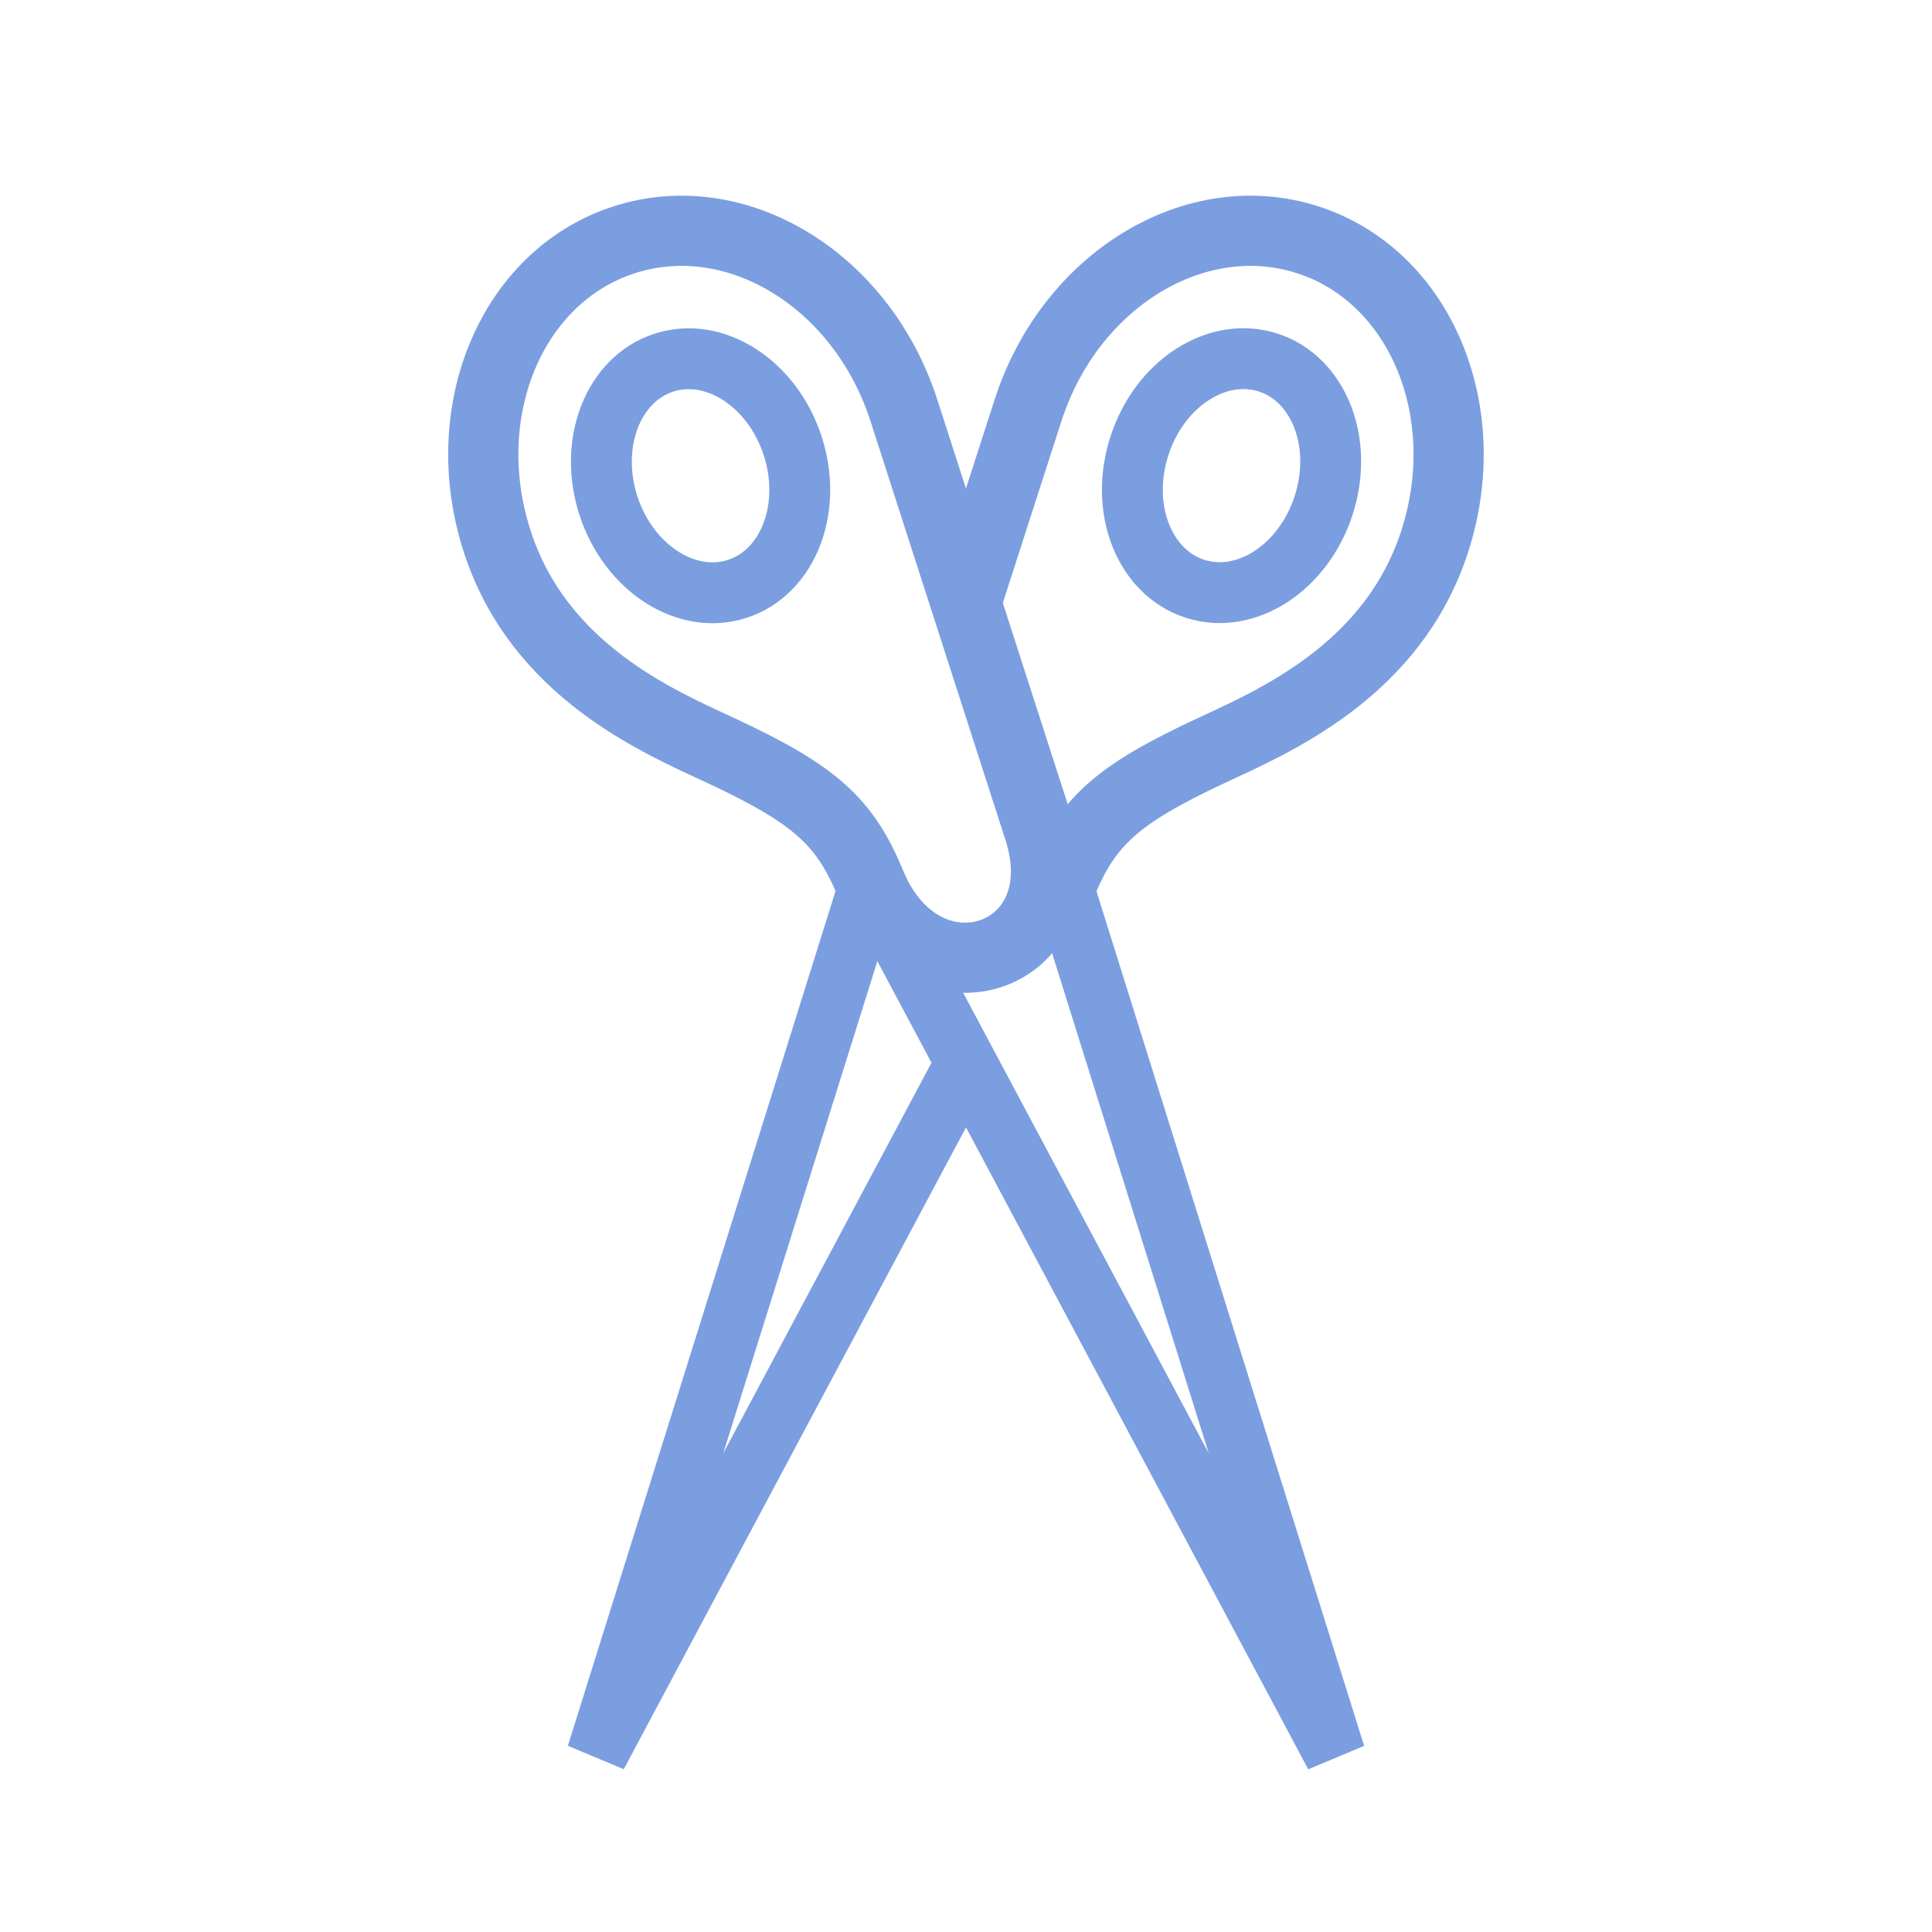
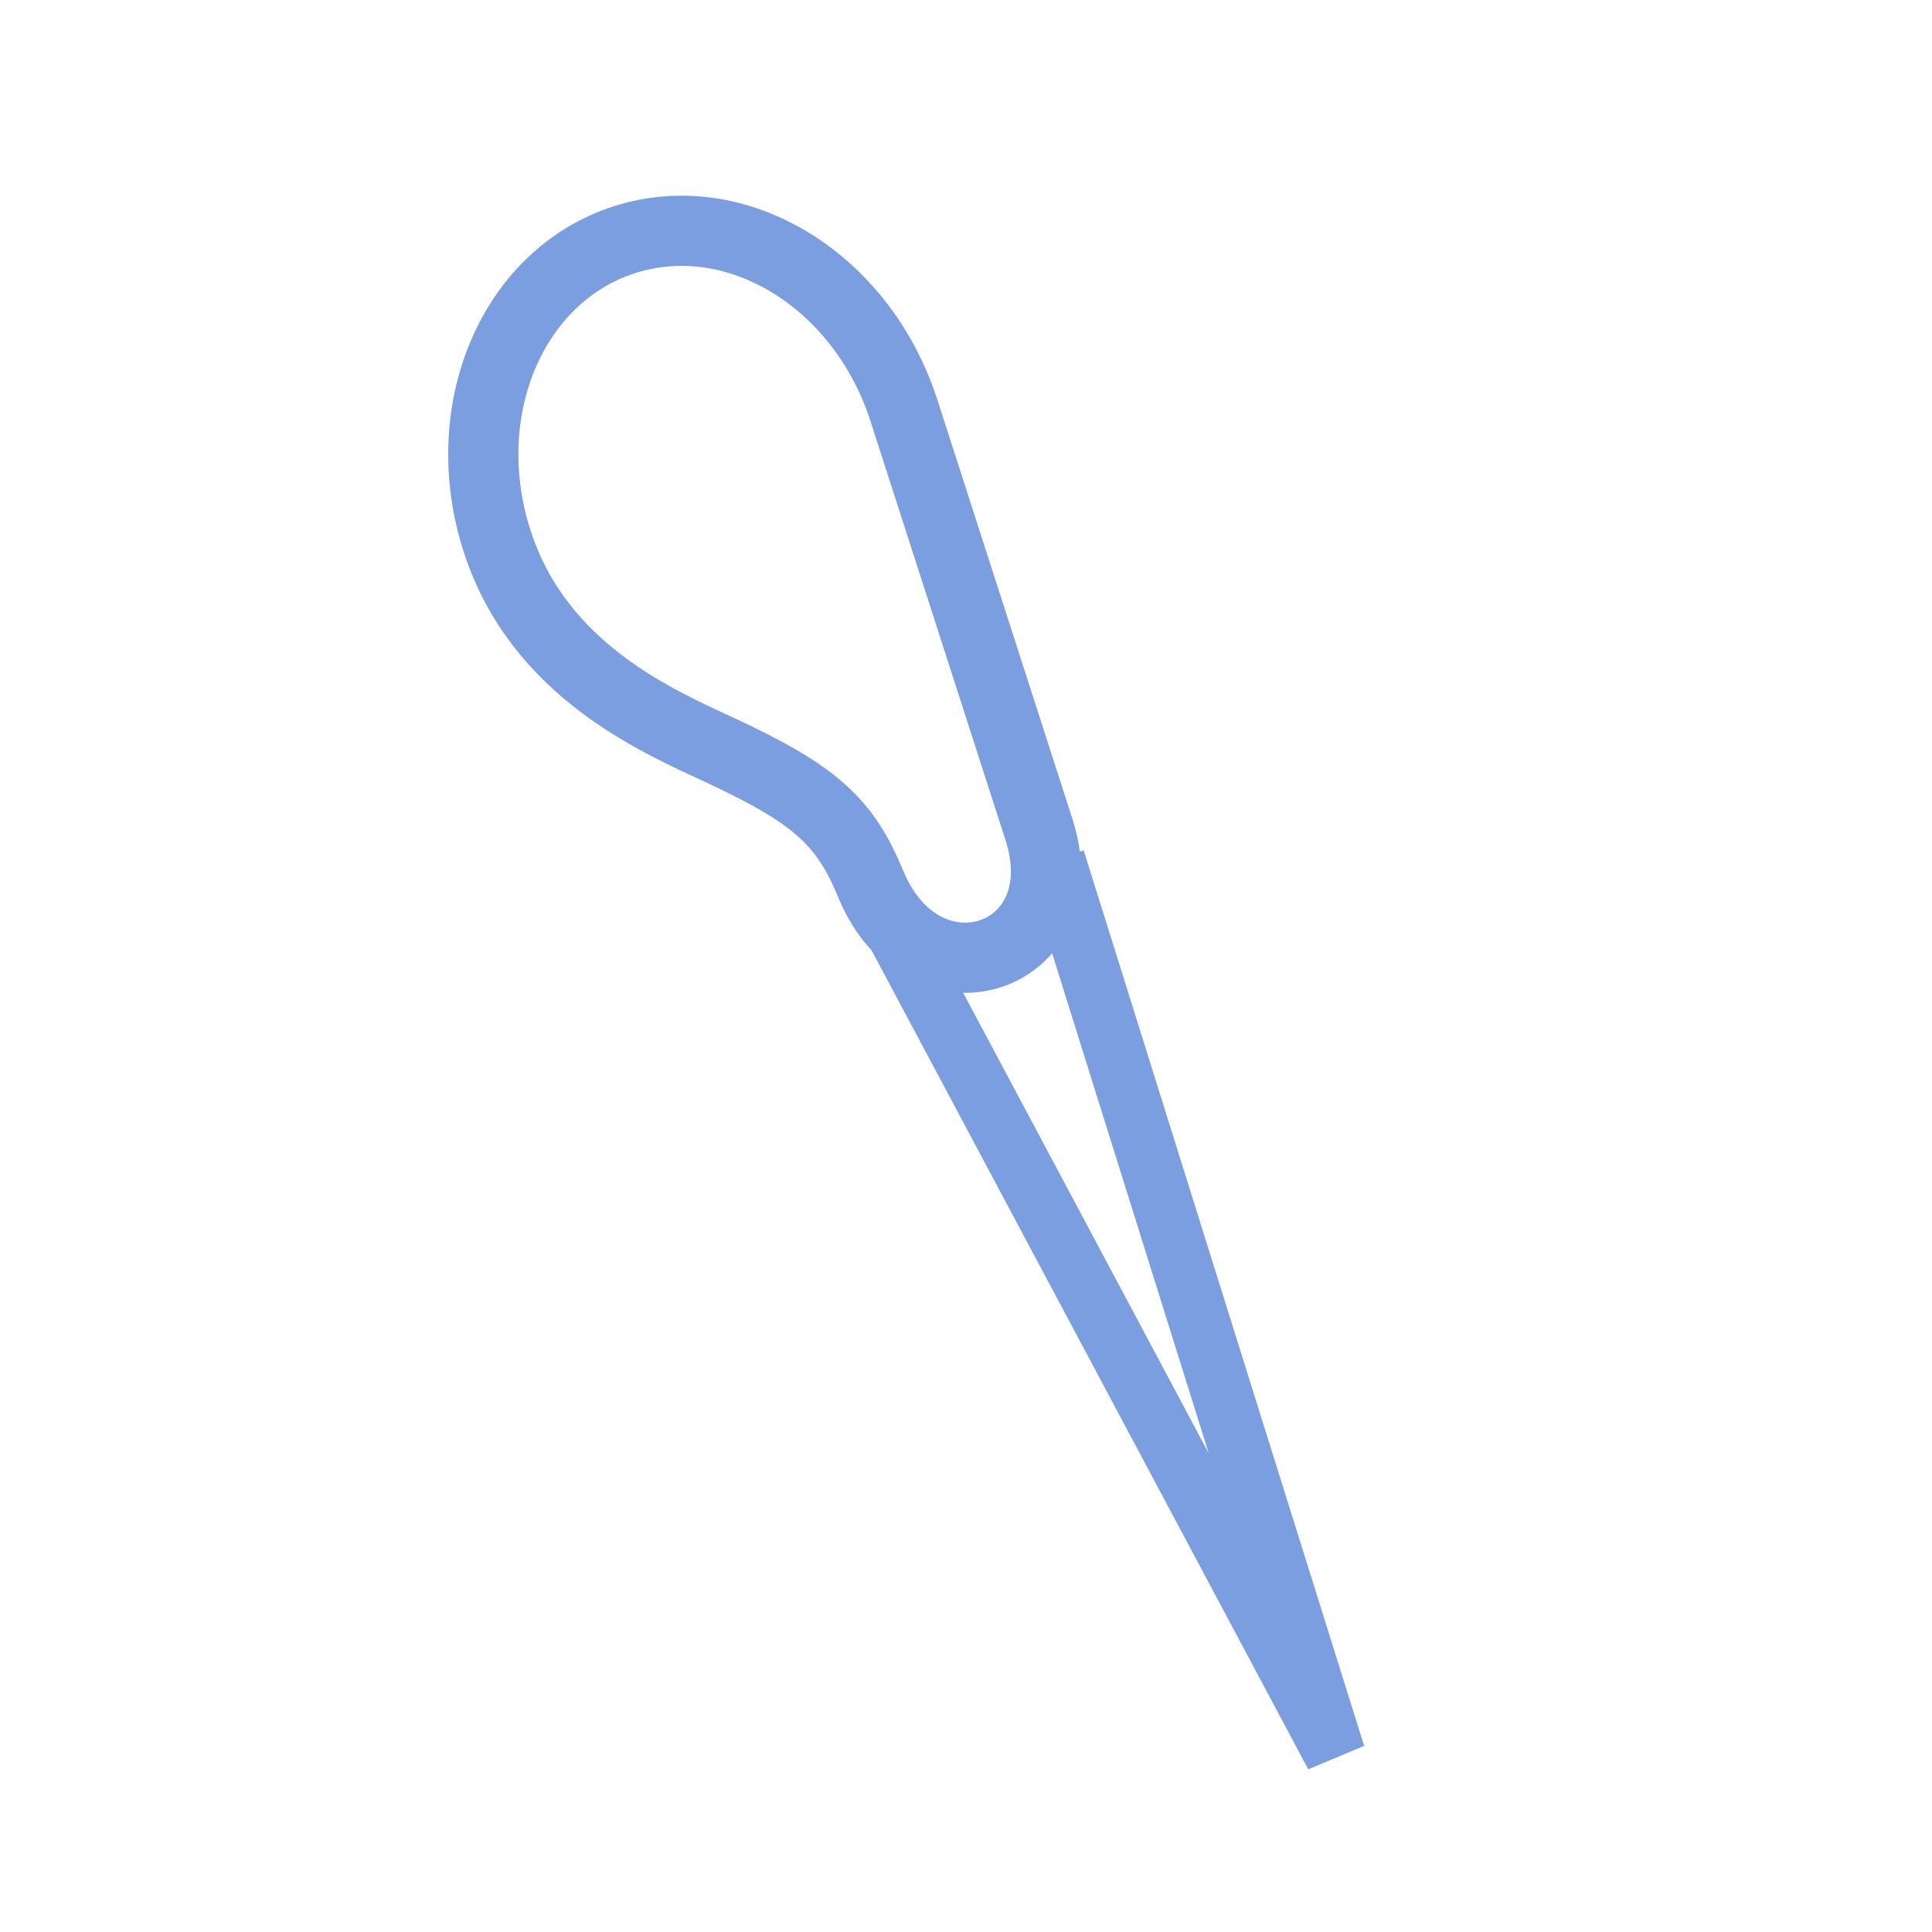
<svg xmlns="http://www.w3.org/2000/svg" fill="none" viewBox="0 0 24 24" height="24" width="24">
-   <path stroke-miterlimit="10" stroke-width="0.756" stroke="#7B9EE0" d="M9.159 7.315C9.791 7.11 10.099 6.315 9.847 5.539C9.595 4.763 8.878 4.3 8.247 4.505C7.614 4.711 7.307 5.506 7.558 6.282C7.811 7.058 8.528 7.52 9.159 7.315Z" />
  <path stroke-linejoin="bevel" stroke-miterlimit="10" stroke-width="0.756" stroke="#7B9EE0" d="M13.101 10.676L16.585 21.801L10.916 11.169" />
  <path stroke-miterlimit="10" stroke-width="0.872" stroke="#7B9EE0" d="M12.904 10.297C13.434 11.925 11.472 12.577 10.814 10.976C10.496 10.208 10.129 9.873 8.971 9.331C8.203 8.973 6.704 8.348 6.178 6.73C5.652 5.112 6.356 3.432 7.75 2.98C9.144 2.528 10.7 3.472 11.226 5.09L12.904 10.297Z" />
-   <path stroke-linejoin="bevel" stroke-miterlimit="10" stroke-width="0.756" stroke="#7B9EE0" d="M10.827 10.904L7.415 21.8L12.035 13.136" />
-   <path stroke-miterlimit="10" stroke-width="0.756" stroke="#7B9EE0" d="M16.442 6.28C16.695 5.504 16.387 4.71 15.755 4.504C15.123 4.299 14.406 4.761 14.155 5.537C13.902 6.313 14.21 7.108 14.842 7.313C15.474 7.519 16.19 7.056 16.442 6.28Z" />
-   <path stroke-miterlimit="10" stroke-width="0.872" stroke="#7B9EE0" d="M13.187 10.977C13.504 10.209 13.871 9.874 15.029 9.332C15.796 8.973 17.295 8.348 17.821 6.73C18.347 5.112 17.643 3.432 16.249 2.98C14.855 2.528 13.299 3.472 12.773 5.09L12.034 7.382" />
</svg>